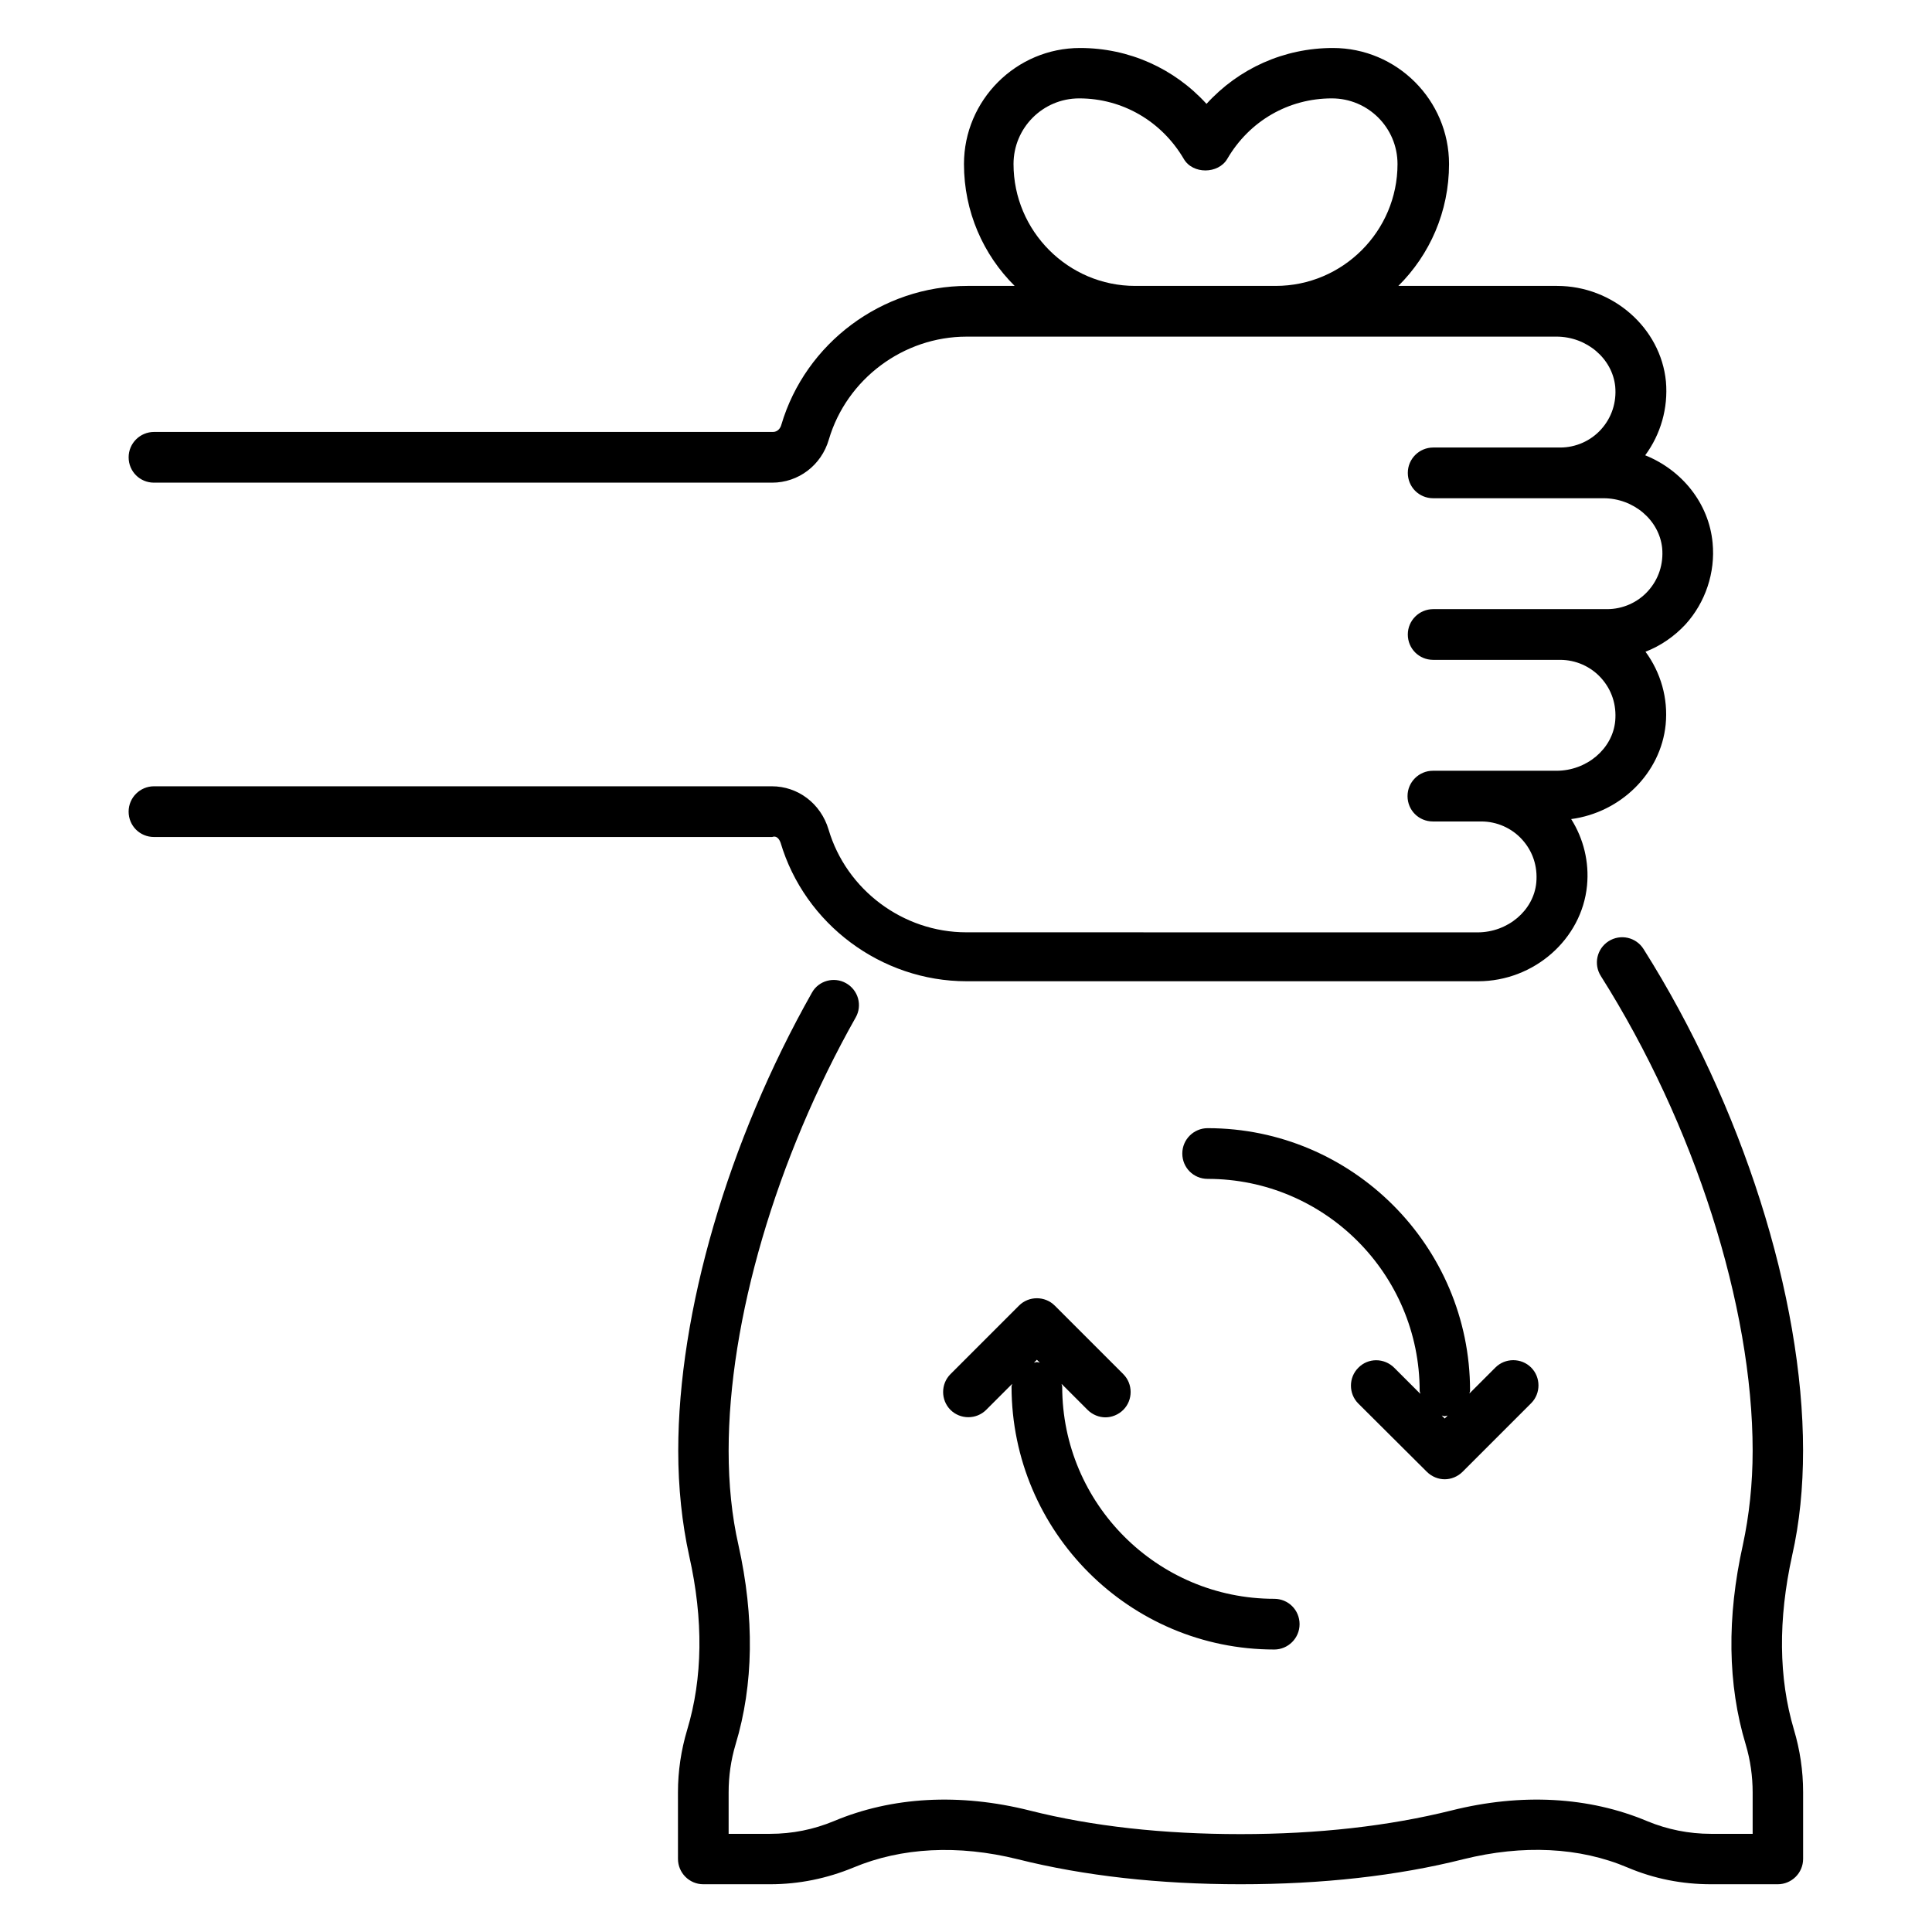
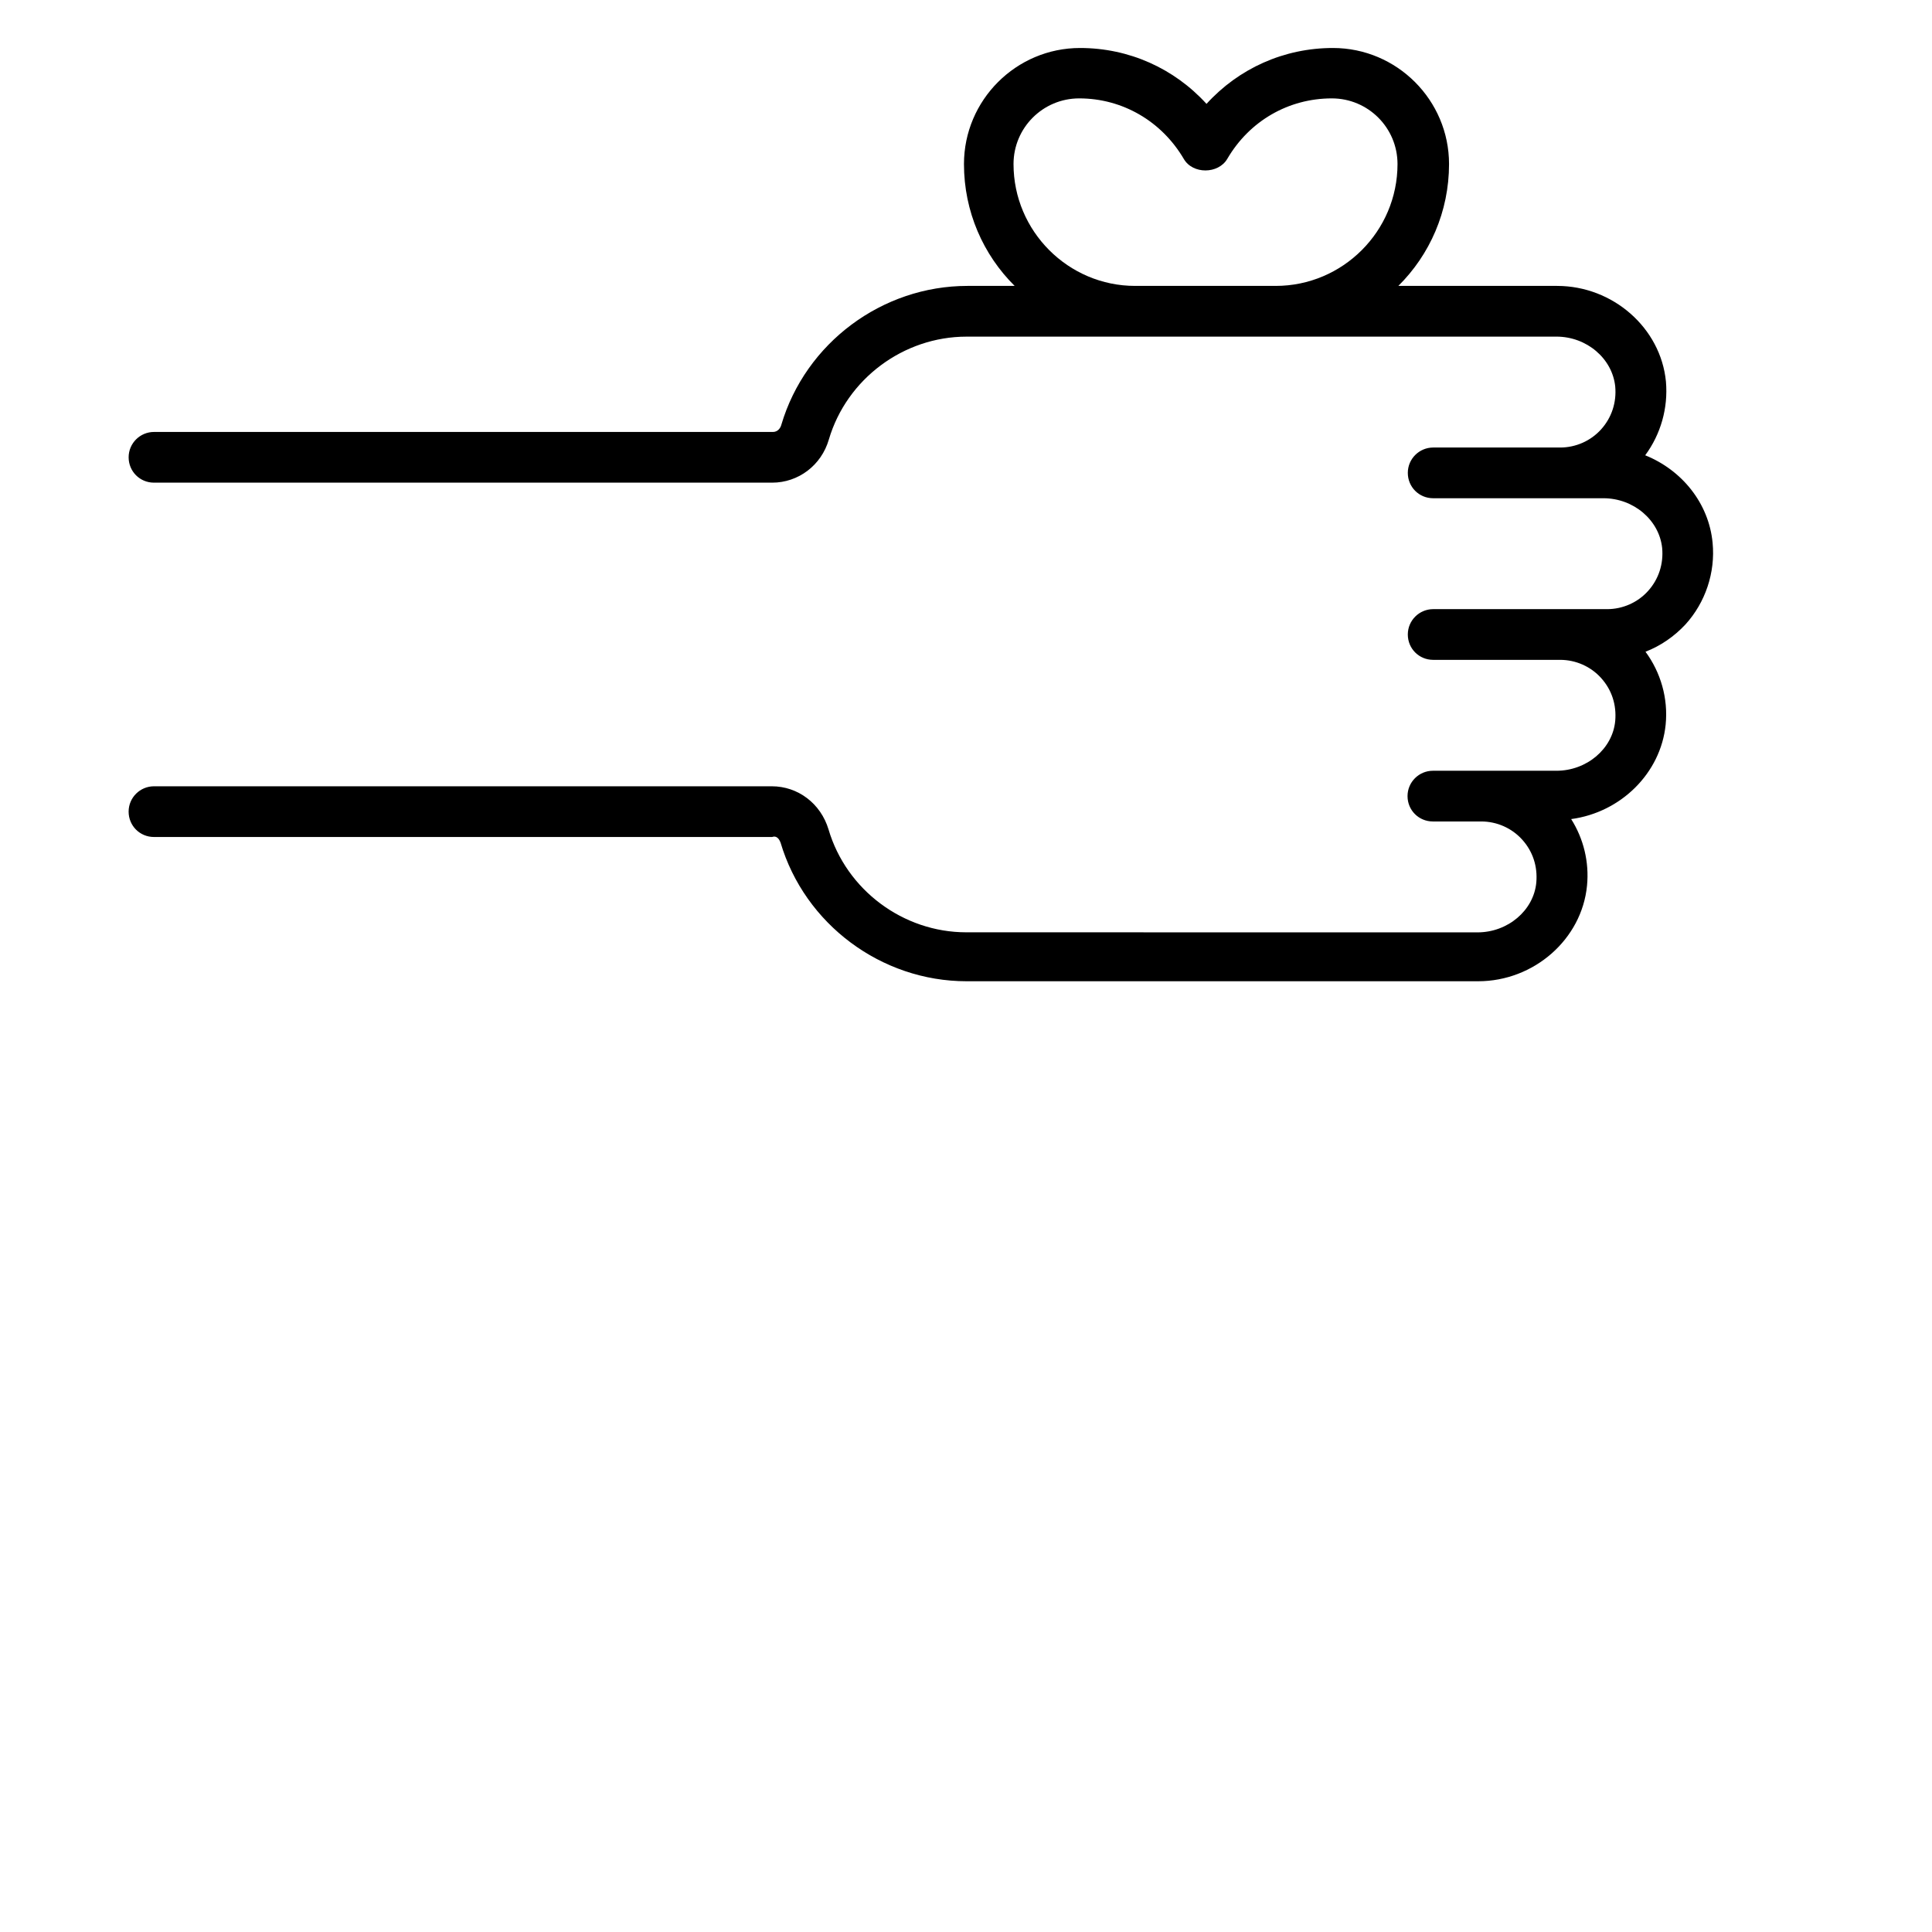
<svg xmlns="http://www.w3.org/2000/svg" fill="#000000" width="800px" height="800px" version="1.1" viewBox="144 144 512 512">
  <g>
-     <path d="m503.96 506.48c-2.594 2.594-2.594 6.871 0 9.465l18.168 18.094c1.297 1.297 3.055 1.984 4.734 1.984 1.68 0 3.434-0.688 4.734-1.984l18.168-18.168c2.594-2.594 2.594-6.871 0-9.465s-6.871-2.594-9.465 0l-6.871 6.871c0-0.23 0.152-0.457 0.152-0.762 0-38.32-31.223-69.539-69.539-69.539-3.664 0-6.719 2.977-6.719 6.719 0 3.742 2.977 6.719 6.719 6.719 30.992 0 56.184 25.191 56.184 56.184 0 0.23 0.152 0.457 0.152 0.762l-6.871-6.871c-2.676-2.68-6.949-2.68-9.547-0.008zm22.902 12.824c0.23 0 0.457-0.152 0.762-0.152l-0.762 0.762-0.762-0.762c0.305 0 0.457 0.152 0.762 0.152z" />
-     <path d="m481.68 581.14c3.664 0 6.719-2.977 6.719-6.719s-2.977-6.719-6.719-6.719c-30.992 0-56.184-25.191-56.184-56.184 0-0.23-0.152-0.457-0.152-0.762l6.871 6.871c1.297 1.297 3.055 1.984 4.734 1.984 1.68 0 3.434-0.688 4.734-1.984 2.594-2.594 2.594-6.871 0-9.465l-18.168-18.168c-2.594-2.594-6.871-2.594-9.465 0l-18.168 18.168c-2.594 2.594-2.594 6.871 0 9.465s6.871 2.594 9.465 0l6.871-6.871c0 0.23-0.152 0.457-0.152 0.762 0.074 38.477 31.293 69.621 69.613 69.621zm-62.137-76.027c-0.23 0-0.457-0.152-0.762-0.152-0.305 0-0.457 0.152-0.762 0.152l0.762-0.762z" />
    <path d="m350.84 367.25c6.414 21.68 26.719 36.793 49.312 36.793h135.57c14.809 0 27.48-11.145 28.855-25.344 0.609-6.258-0.918-12.441-4.199-17.633 13.129-1.754 23.738-12.137 25.039-25.039 0.688-6.945-1.297-13.816-5.344-19.312 3.969-1.527 7.633-4.047 10.609-7.25 5.266-5.801 7.938-13.742 7.176-21.602-0.992-10.535-8.168-19.312-17.863-23.207 4.121-5.574 6.106-12.52 5.496-19.543-1.375-14.199-14.047-25.344-28.855-25.344h-42.059c8.32-8.246 13.434-19.695 13.434-32.289 0-16.945-13.816-30.762-30.762-30.762-12.977 0-24.961 5.418-33.512 14.809-8.551-9.391-20.535-14.809-33.512-14.809-16.945 0-30.762 13.816-30.762 30.762 0 12.594 5.113 24.047 13.434 32.289h-12.52c-22.594 0-42.898 15.113-49.312 36.793-0.23 0.918-0.992 1.91-2.215 1.91h-164.04c-3.664 0-6.719 2.977-6.719 6.719 0 3.742 2.977 6.719 6.719 6.719h163.81c6.945 0 13.055-4.582 15.039-11.449 4.734-16.031 19.77-27.25 36.488-27.25l156.33-0.004c8.016 0 14.809 5.801 15.574 13.207 0.383 4.199-0.918 8.246-3.742 11.375-2.75 3.055-6.719 4.809-10.84 4.809h-33.664c-3.664 0-6.719 2.977-6.719 6.719 0 3.742 2.977 6.719 6.719 6.719h45.113c8.016 0 14.809 5.801 15.574 13.207 0.383 4.199-0.918 8.246-3.742 11.375-2.75 3.055-6.719 4.809-10.84 4.809h-46.105c-3.664 0-6.719 2.977-6.719 6.719 0 3.742 2.977 6.719 6.719 6.719h33.664c4.121 0 8.09 1.754 10.84 4.809 2.824 3.129 4.121 7.098 3.742 11.375-0.688 7.406-7.559 13.207-15.574 13.207h-32.746c-3.664 0-6.719 2.977-6.719 6.719 0 3.742 2.977 6.719 6.719 6.719h12.824c4.121 0 8.09 1.754 10.84 4.809 2.824 3.129 4.121 7.098 3.742 11.375-0.688 7.406-7.559 13.207-15.574 13.207l-135.5-0.016c-16.719 0-31.754-11.223-36.488-27.25-2.062-6.871-8.09-11.449-15.039-11.449h-163.73c-3.664 0-6.719 2.977-6.719 6.719 0 3.742 2.977 6.719 6.719 6.719h163.81c1.223-0.461 1.91 0.605 2.215 1.445zm61.754-179.77c0-9.617 7.785-17.406 17.406-17.406 11.449 0 21.832 6.031 27.711 16.031 2.367 4.121 9.16 4.047 11.527 0 5.879-10.078 16.258-16.031 27.711-16.031 9.617 0 17.406 7.785 17.406 17.406 0 17.785-14.504 32.289-32.289 32.289h-37.25c-17.719 0-32.223-14.504-32.223-32.289z" />
-     <path d="m618.93 556.25c1.984-8.703 2.902-18.09 2.902-27.863 0-40.688-16.184-91.602-42.289-132.9-1.984-3.129-6.106-4.047-9.238-2.062-3.129 1.984-4.047 6.106-2.062 9.238 24.809 39.234 40.227 87.48 40.227 125.8 0 8.777-0.918 17.176-2.594 24.961-4.273 19.16-4.047 37.023 0.762 52.898 1.223 4.121 1.832 8.398 1.832 12.672v10.992h-11.07c-5.801 0-11.527-1.145-16.871-3.359-15.418-6.488-33.359-7.481-51.906-2.824-16.566 4.121-35.344 6.258-55.879 6.258-20.457 0-39.312-2.062-55.879-6.258-18.551-4.656-36.488-3.664-51.906 2.824-5.344 2.215-10.992 3.359-16.871 3.359h-10.992v-10.992c0-4.352 0.609-8.551 1.832-12.672 4.809-15.879 5.039-33.738 0.762-52.898-1.754-7.711-2.594-16.105-2.594-24.961 0-34.504 12.594-77.48 33.664-114.81 1.832-3.207 0.688-7.25-2.519-9.082s-7.328-0.688-9.082 2.519c-22.215 39.312-35.418 84.656-35.418 121.37 0 9.77 0.992 19.16 2.902 27.863 3.816 16.945 3.586 32.441-0.535 46.105-1.602 5.344-2.441 10.914-2.441 16.566l0.004 17.633c0 3.664 2.977 6.719 6.719 6.719h17.711c7.633 0 15.039-1.527 22.062-4.426 12.746-5.344 27.785-6.106 43.512-2.215 17.633 4.426 37.559 6.641 59.082 6.641 21.602 0 41.527-2.215 59.082-6.641 15.727-3.894 30.762-3.207 43.512 2.215 7.023 2.977 14.426 4.426 22.062 4.426h17.711c3.664 0 6.719-2.977 6.719-6.719v-17.711c0-5.648-0.84-11.223-2.441-16.566-4.055-13.66-4.207-29.156-0.469-46.105z" />
  </g>
</svg>